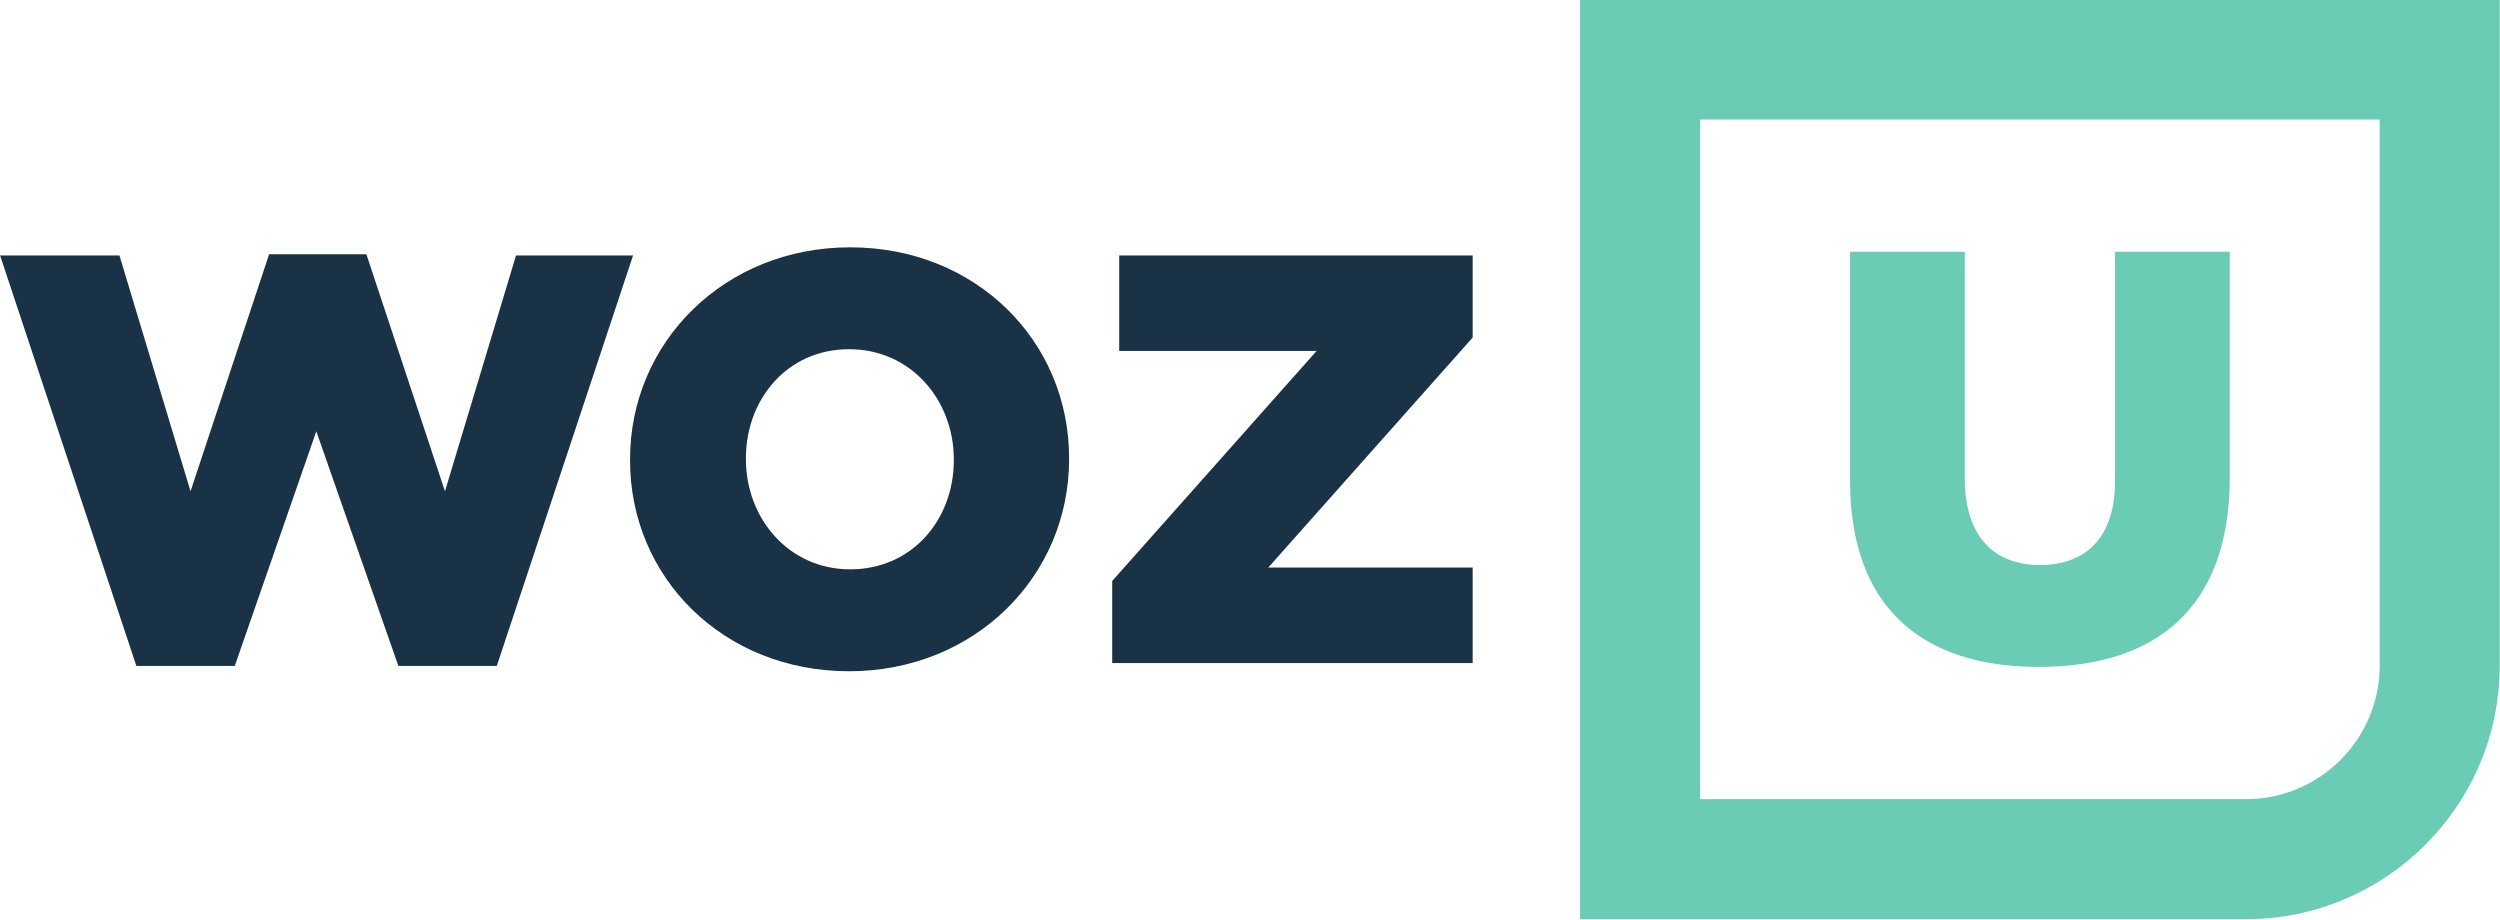
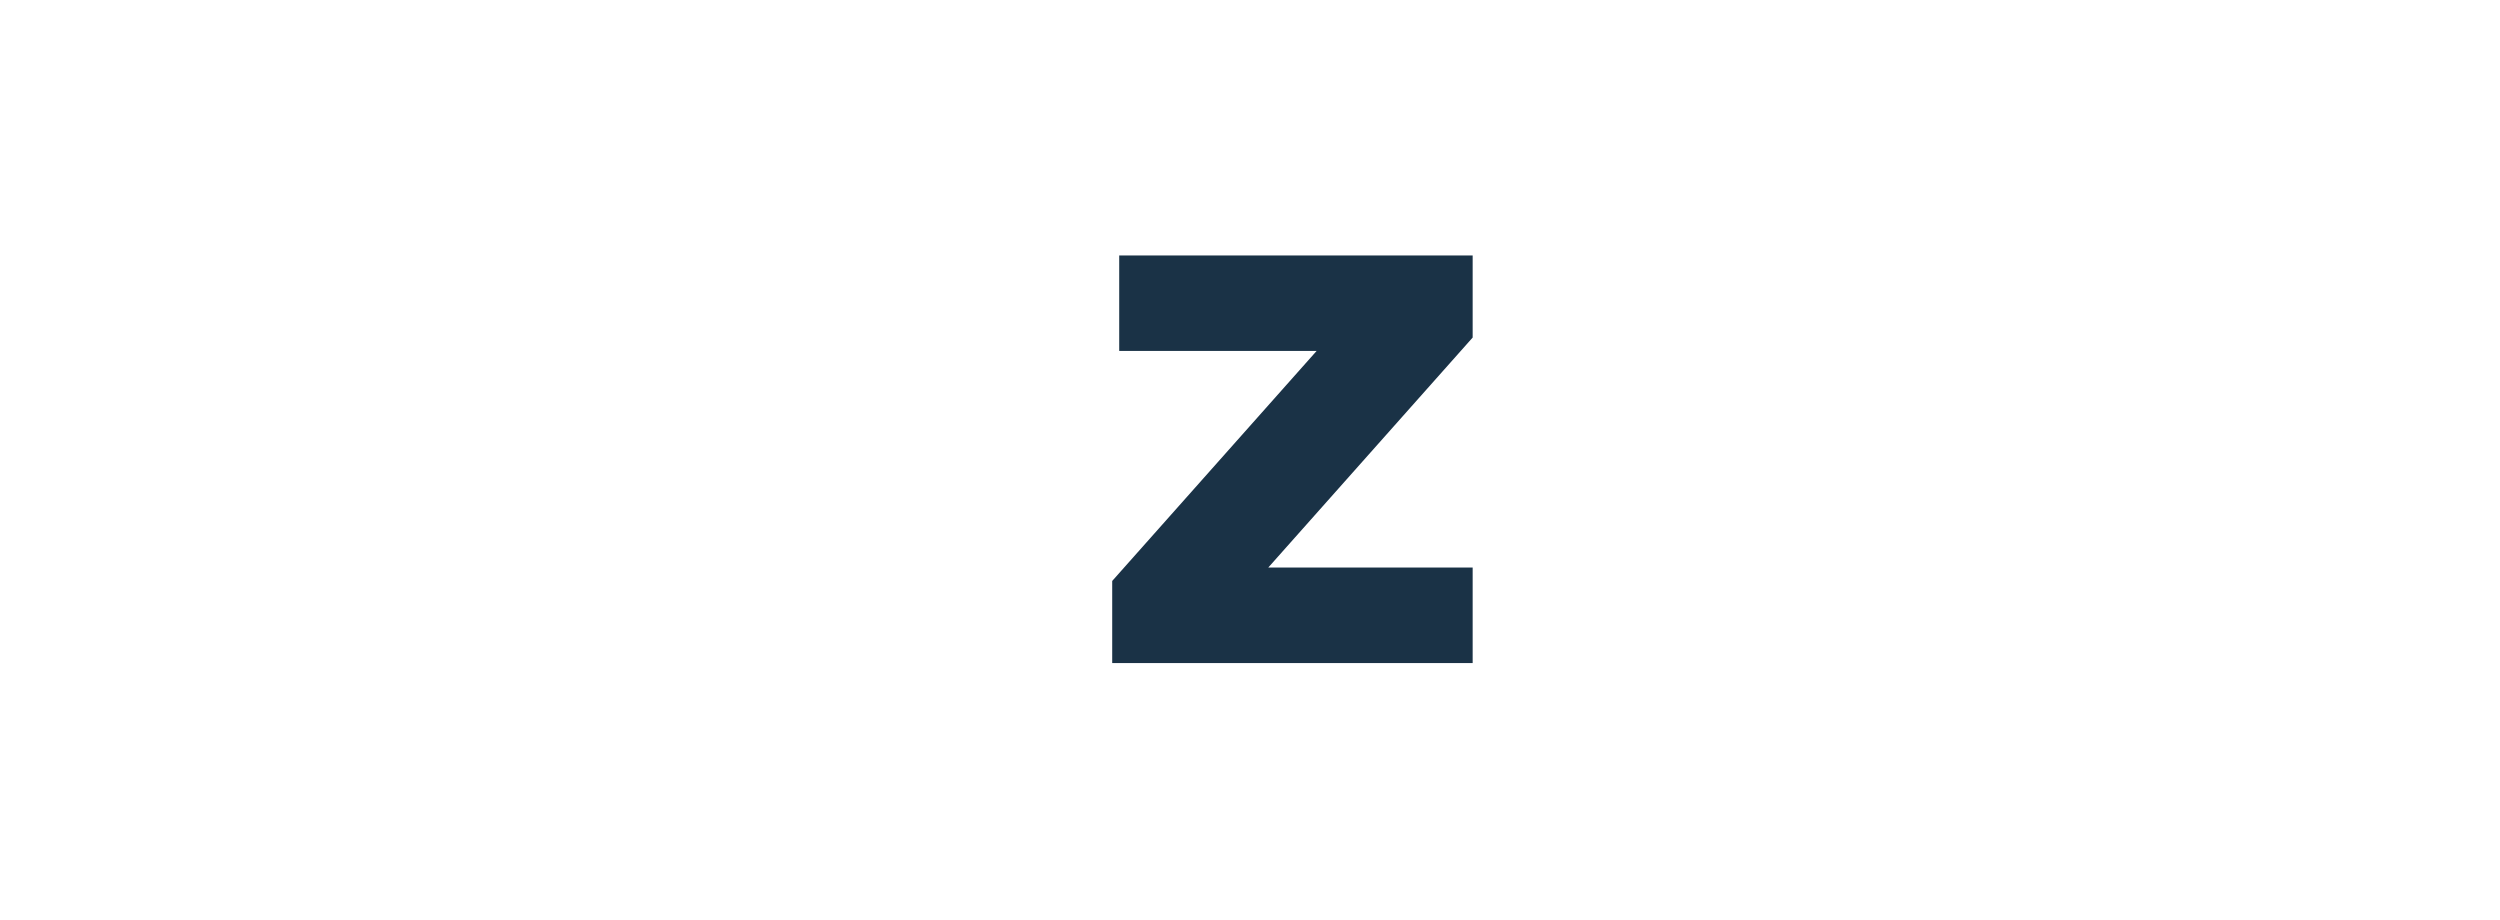
<svg xmlns="http://www.w3.org/2000/svg" width="407.7" height="150" version="1.1" viewBox="0 0 407.7 150">
  <g transform="matrix(1.333 0 0 -1.333 -118.8 998.96)">
    <g transform="matrix(3.677 0 0 3.677 -238.48 -2005.4)">
      <g fill="#1a3246">
-         <path d="m98.049 740.74-2.615-7.886-2.365 7.846h-3.971l4.534-13.658h3.274l2.713 7.807 2.731-7.807h3.274l4.534 13.658h-3.894l-2.364-7.846-2.615 7.886z" />
-         <path transform="translate(120.83 733.88)" d="m0 0v0.039c0 1.957-1.414 3.662-3.487 3.662-2.054 0-3.43-1.667-3.43-3.623v-0.039c0-1.957 1.415-3.662 3.468-3.662 2.074 0 3.449 1.666 3.449 3.623m-10.772 0v0.039c0 3.894 3.138 7.052 7.323 7.052s7.285-3.119 7.285-7.013v-0.039c0-3.895-3.138-7.053-7.323-7.053s-7.285 3.12-7.285 7.014" />
        <path transform="translate(126.1 729.87)" d="m0 0 6.801 7.653h-6.568v3.178h11.76v-2.732l-6.801-7.653h6.801v-3.178h-11.993z" />
      </g>
      <g fill="#6bccb6">
-         <path transform="translate(145.66 722.61)" d="m0 0h18.164c2.453 0 4.448 1.996 4.448 4.449v18.163h-22.612zm18.164-3.993h-22.157v30.599h30.599v-22.157c0-4.655-3.787-8.442-8.442-8.442" />
-         <path transform="translate(150.65 733.21)" d="m0 0v7.614h3.817v-7.537c0-1.956 0.988-2.886 2.499-2.886 1.512 0 2.5 0.891 2.5 2.79v7.633h3.817v-7.517c0-4.379-2.5-6.297-6.356-6.297-3.855 0-6.277 1.957-6.277 6.2" />
-       </g>
+         </g>
    </g>
  </g>
</svg>